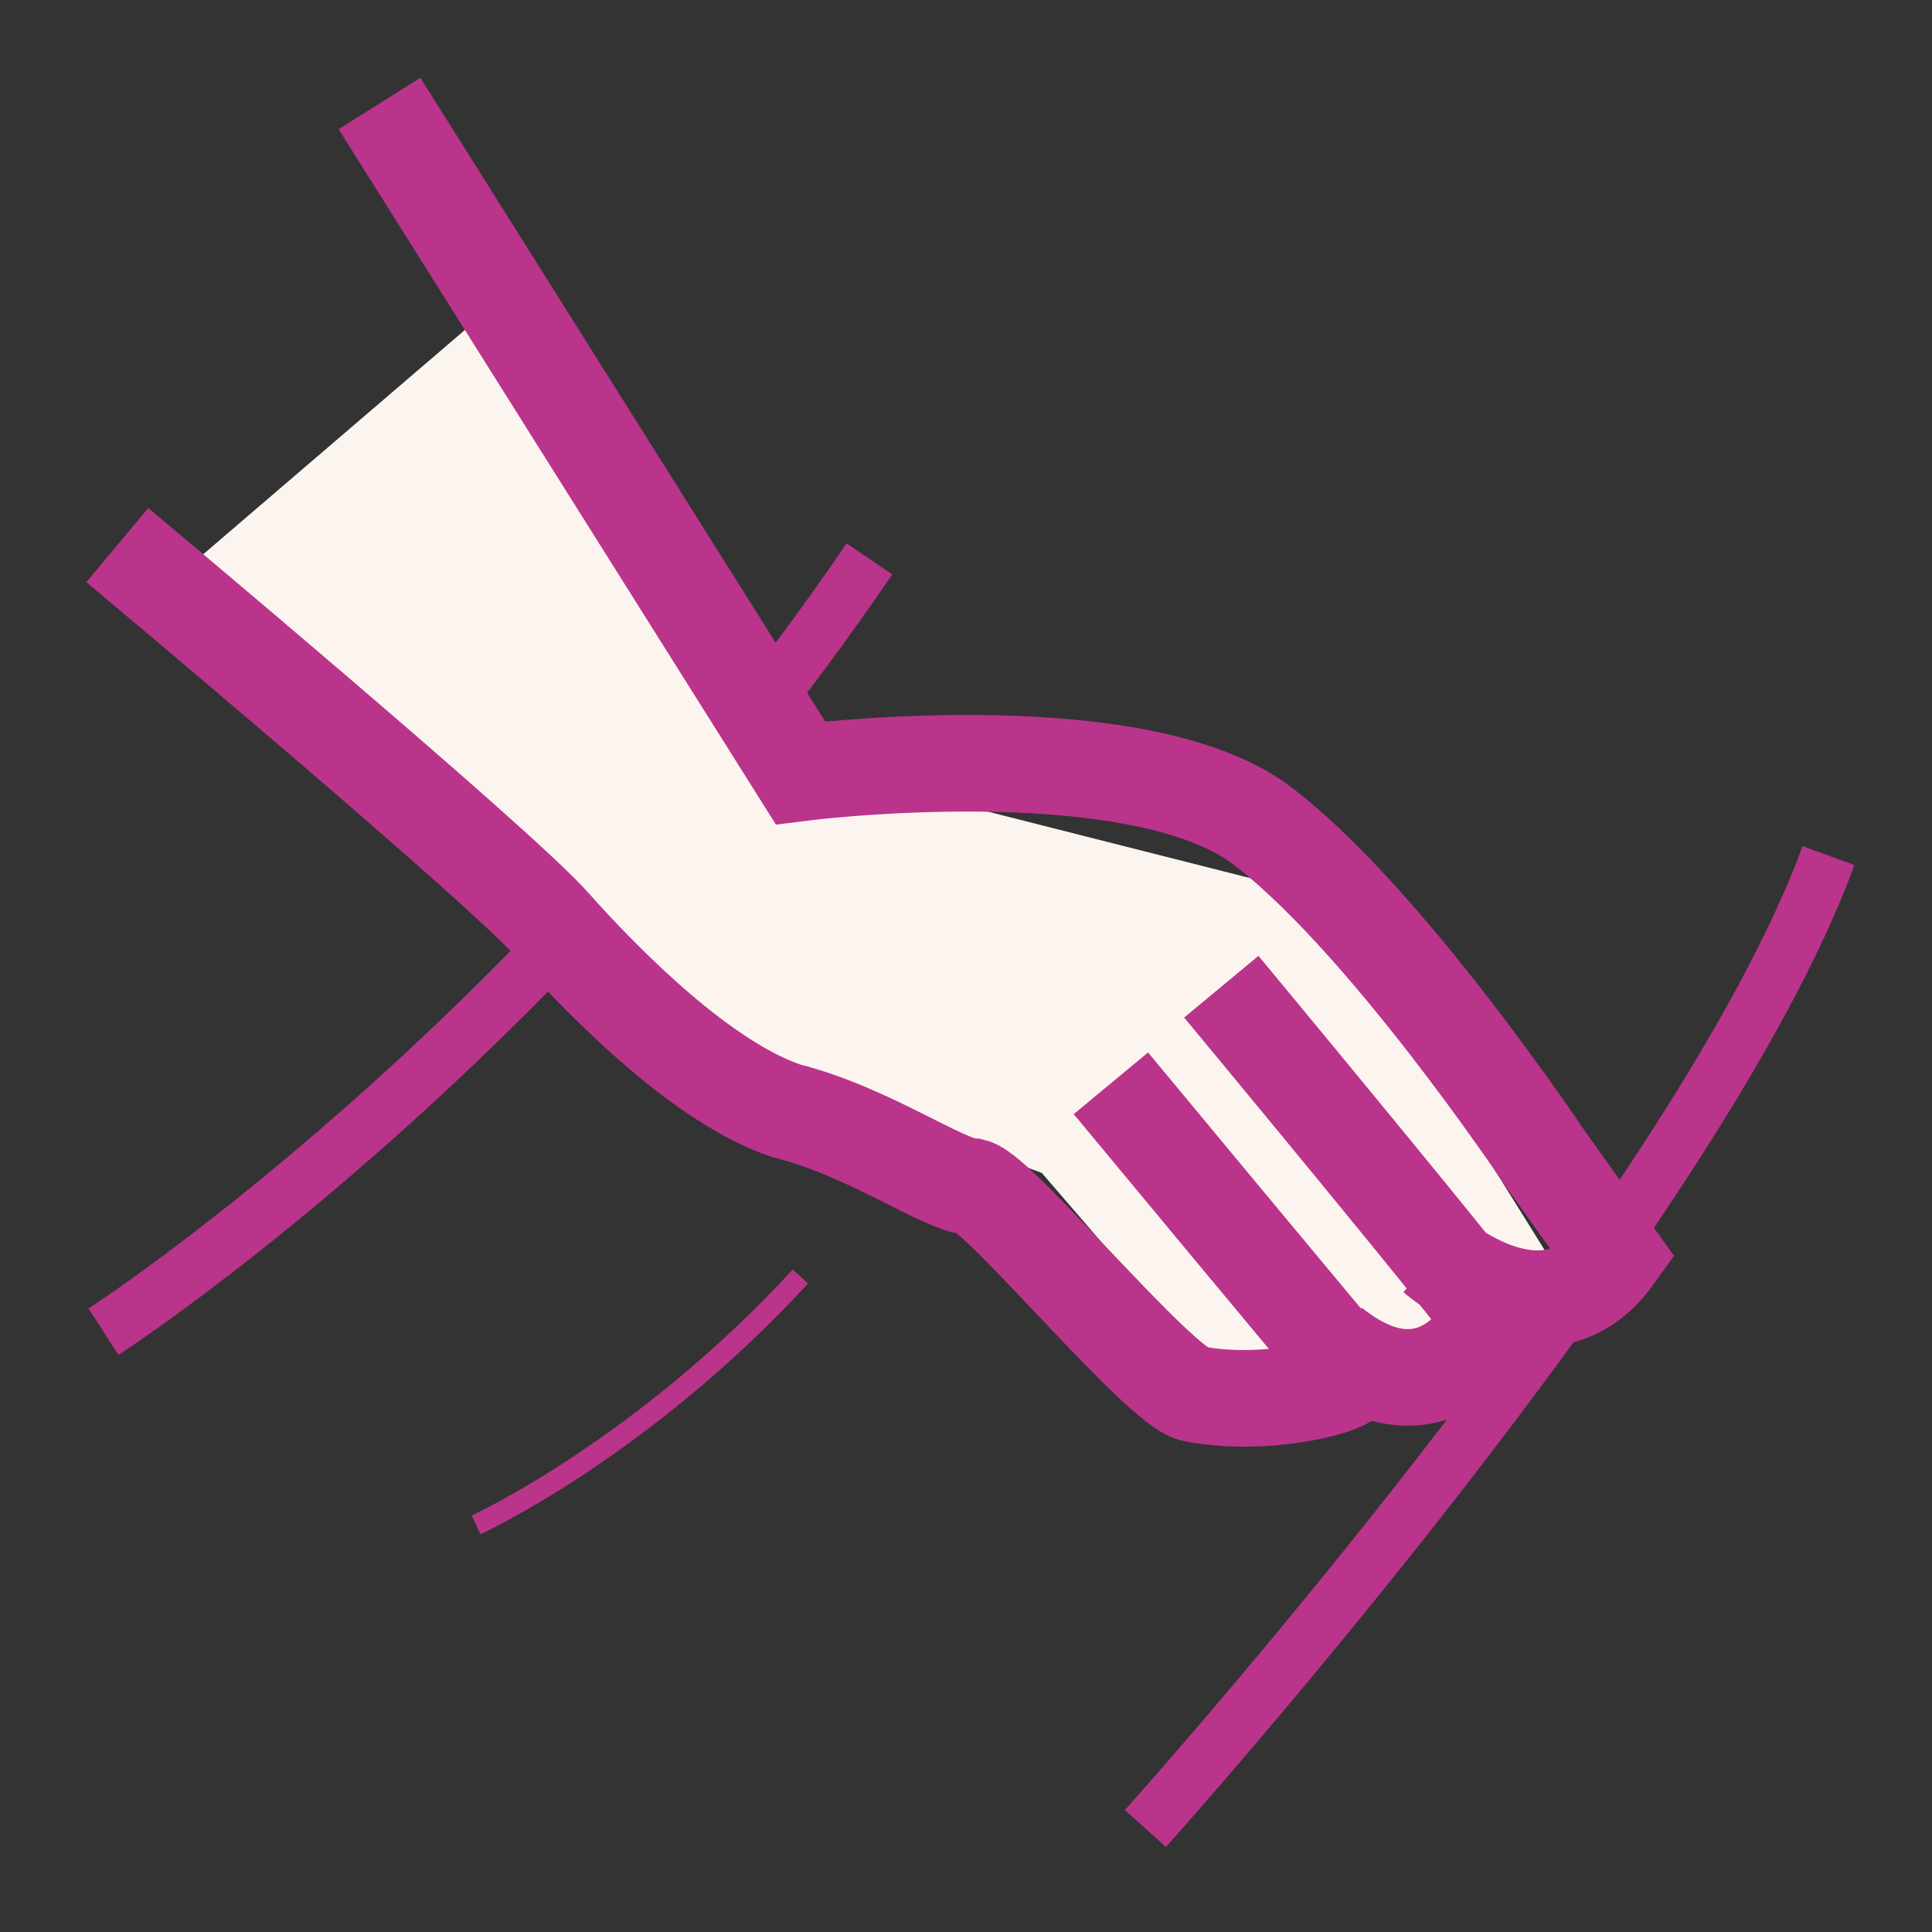
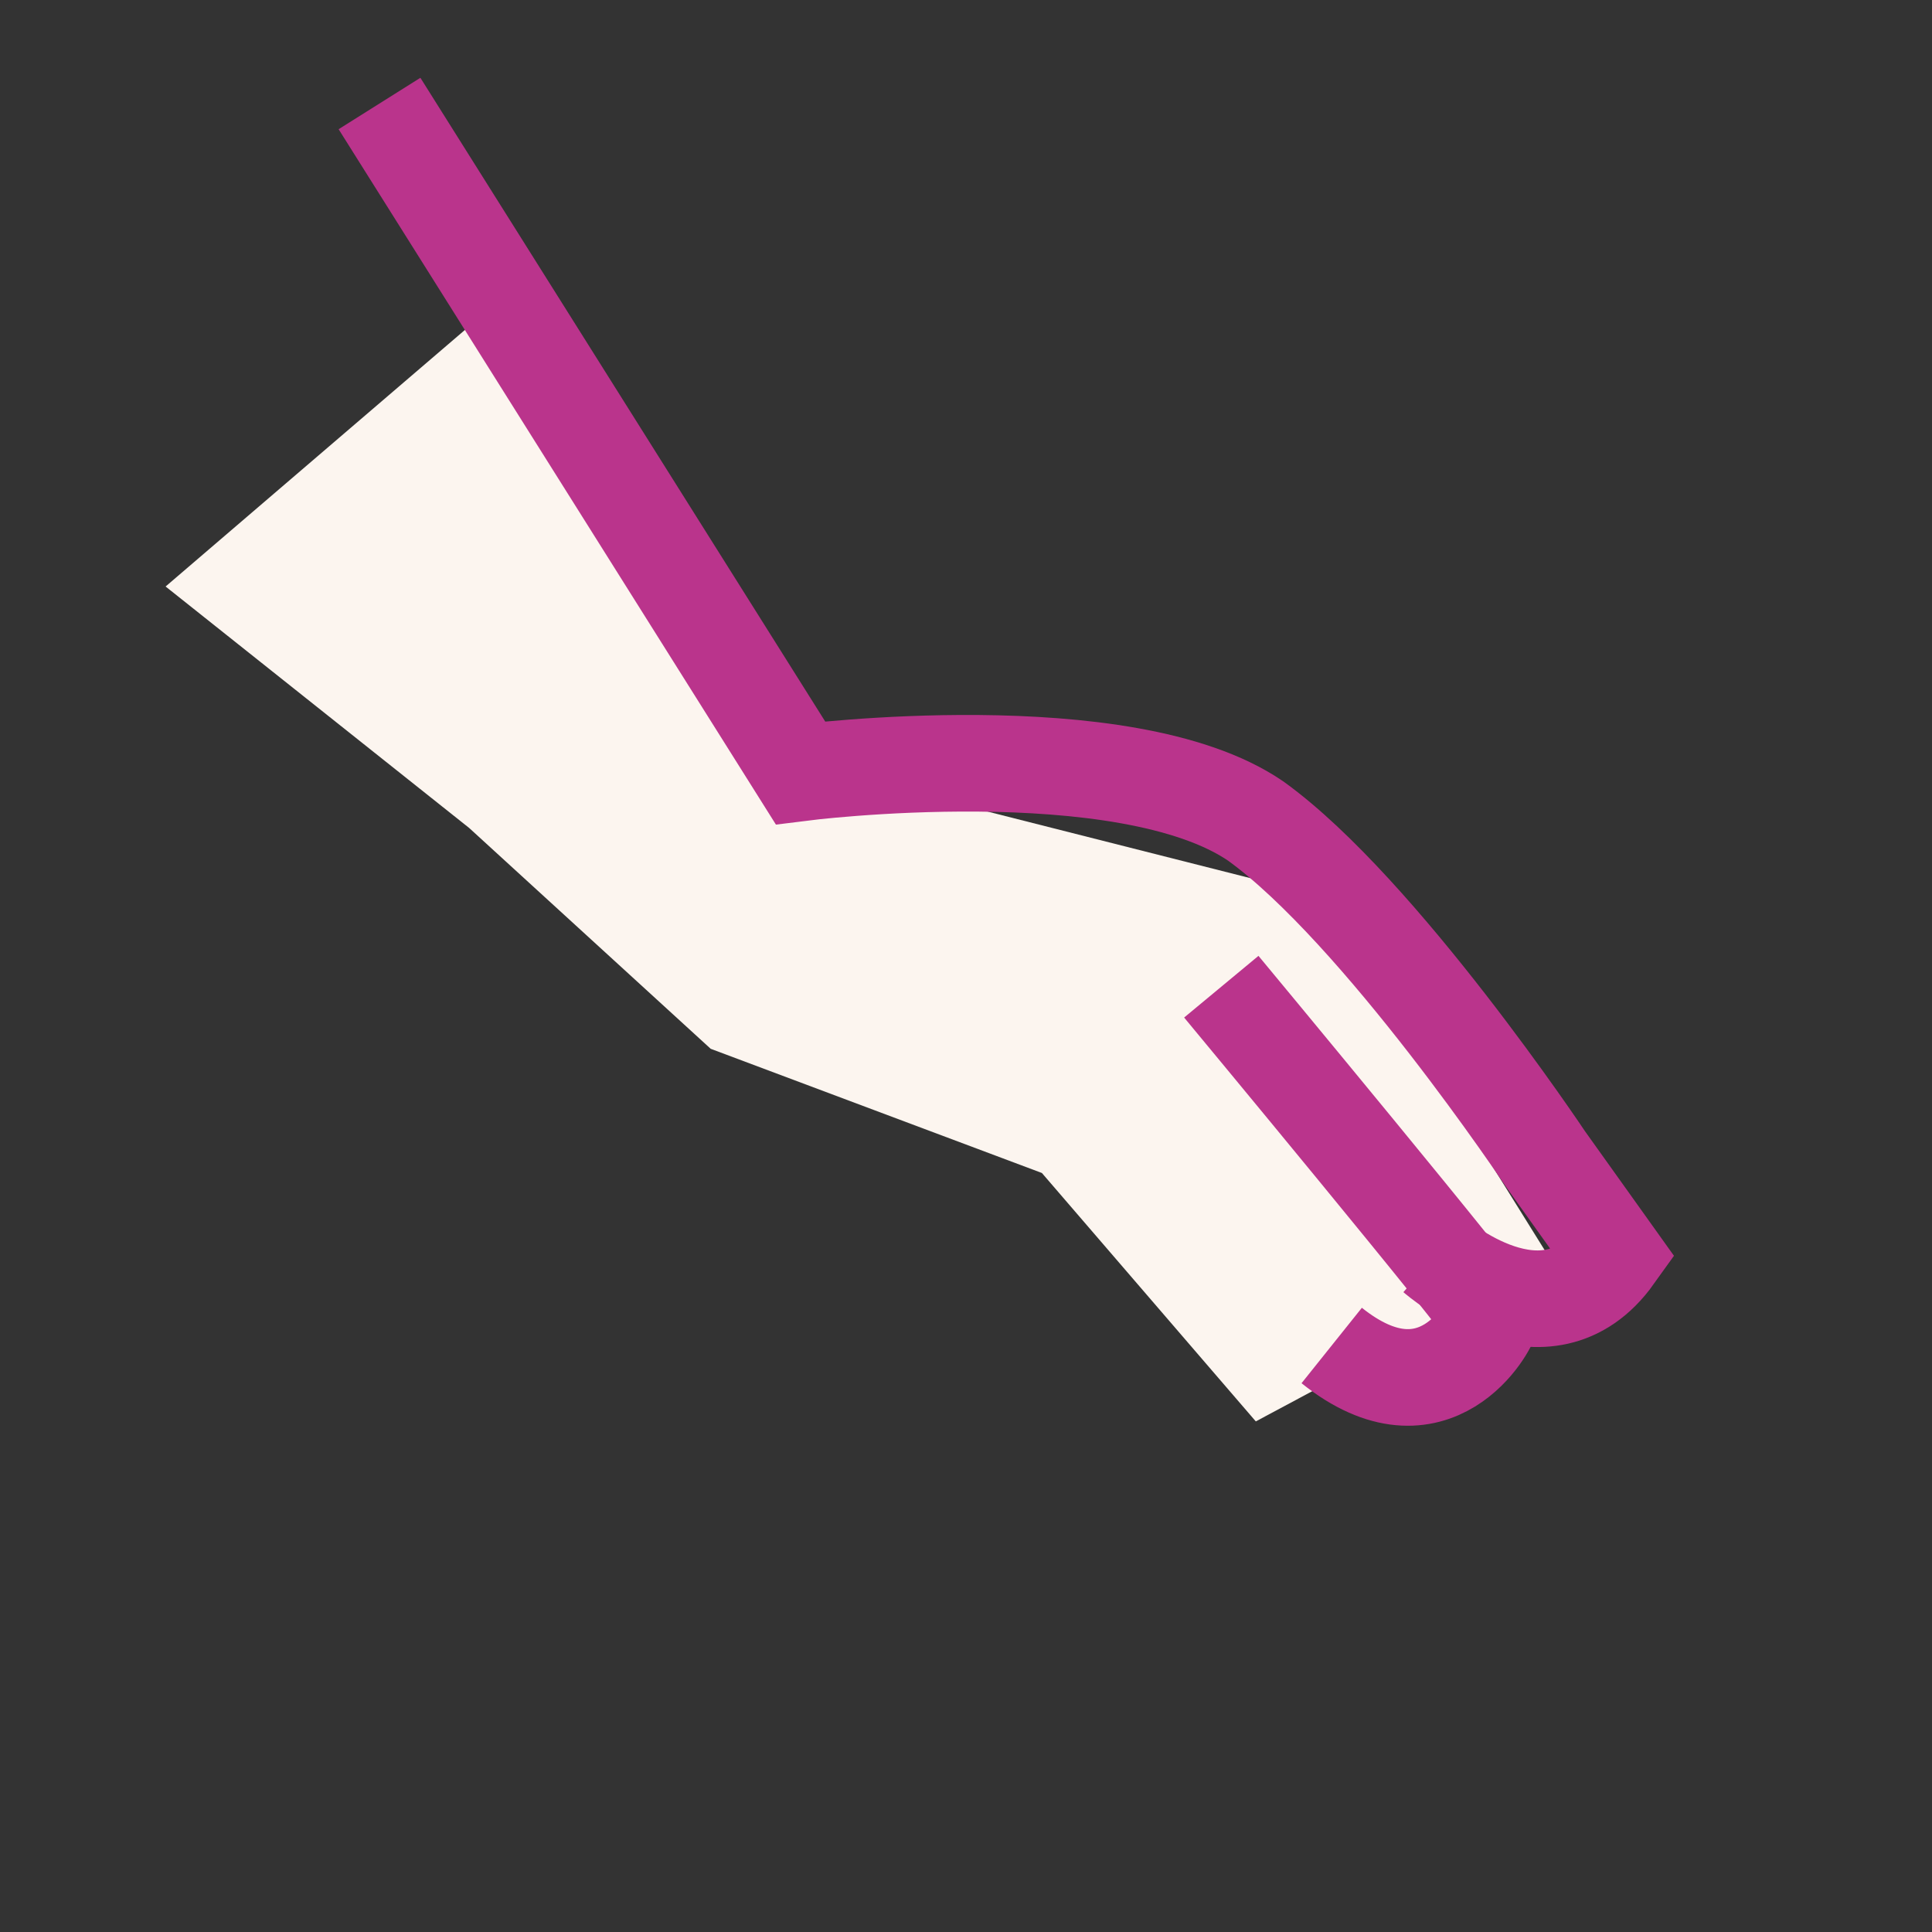
<svg xmlns="http://www.w3.org/2000/svg" version="1.1" viewBox="0 0 28 28">
  <rect x="0" y="0" width="28" height="28" fill="#333333" stroke="none" />
  <defs>
    <style>
      .cls-1 {
        stroke-width: .8px;
      }

      .cls-1, .cls-2, .cls-3 {
        fill: none;
        stroke: #ba348c;
      }

      .cls-2 {
        stroke-width: 1.4px;
      }

      .cls-4 {
        fill: #fcf5ef;
        fill-rule: evenodd;
      }

      .cls-3 {
        stroke-width: .3px;
      }
    </style>
  </defs>
  <g>
    <g id="Layer_1">
-       <path id="Stroke-113" class="cls-1" d="M1.5,19.3s6.2-4,11.1-11.2" />
-       <path id="Stroke-114" class="cls-1" d="M16.6,26.5s8-8.9,9.9-14.1" />
-       <path id="Stroke-115" class="cls-3" d="M6.9,22.1s2.4-1.1,4.7-3.6" />
      <polygon id="Fill-116" class="cls-4" points="2.4 8.5 7.3 4.3 11.7 11.1 19.2 13 22.5 18.3 18.2 20.6 15.1 17 10.3 15.2 6.8 12 2.4 8.5" />
      <path id="Stroke-117" class="cls-2" d="M17.7,14.3s3.9,4.7,3.9,4.8c0,.1-.8,1.6-2.3.4" />
-       <path id="Stroke-118" class="cls-2" d="M16.1,15.7s3.4,4.1,3.5,4.2c0,.2-1.3.5-2.3.3-.5-.1-2.8-2.9-3.2-3-.4,0-1.5-.8-2.7-1.1-1.2-.4-2.6-1.8-3.4-2.7-.8-.9-6.3-5.5-6.3-5.5" />
      <path id="Stroke-119" class="cls-2" d="M20.8,18.2s1.6,1.4,2.6,0l-1-1.4s-2.4-3.6-4.2-4.9c-1.9-1.3-6.6-.7-6.6-.7L5.5,1.5" />
    </g>
  </g>
</svg>